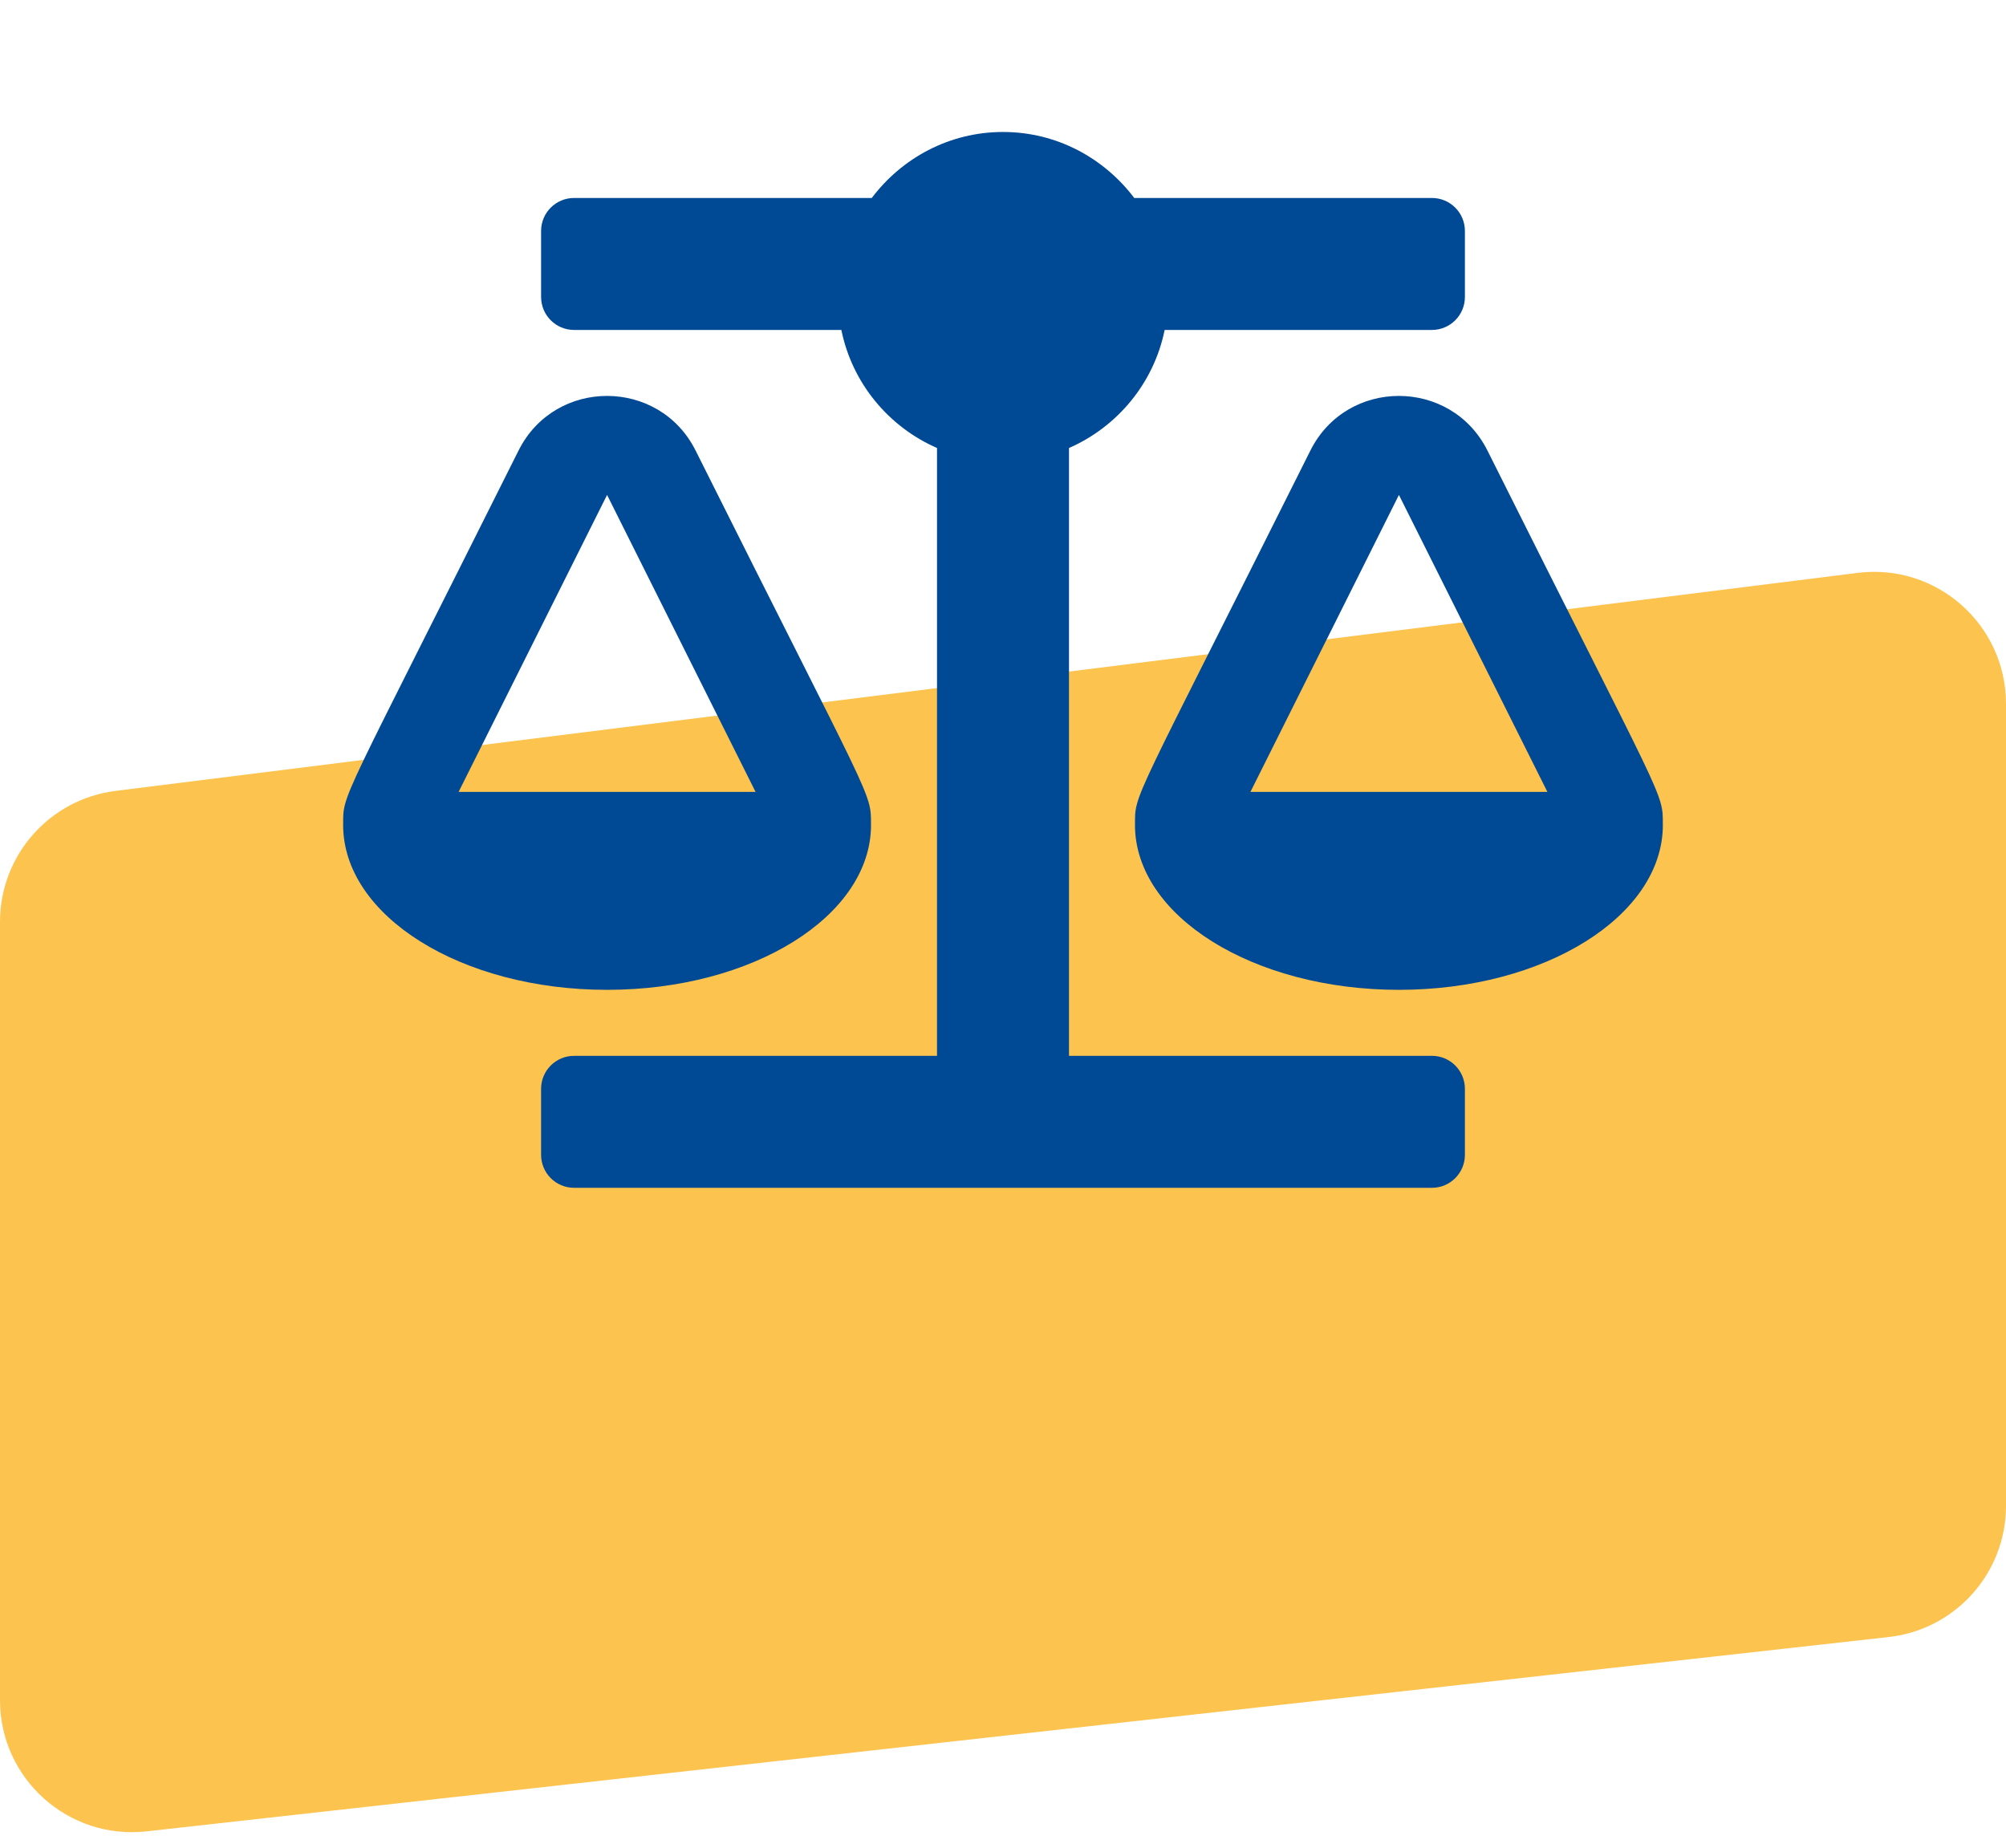
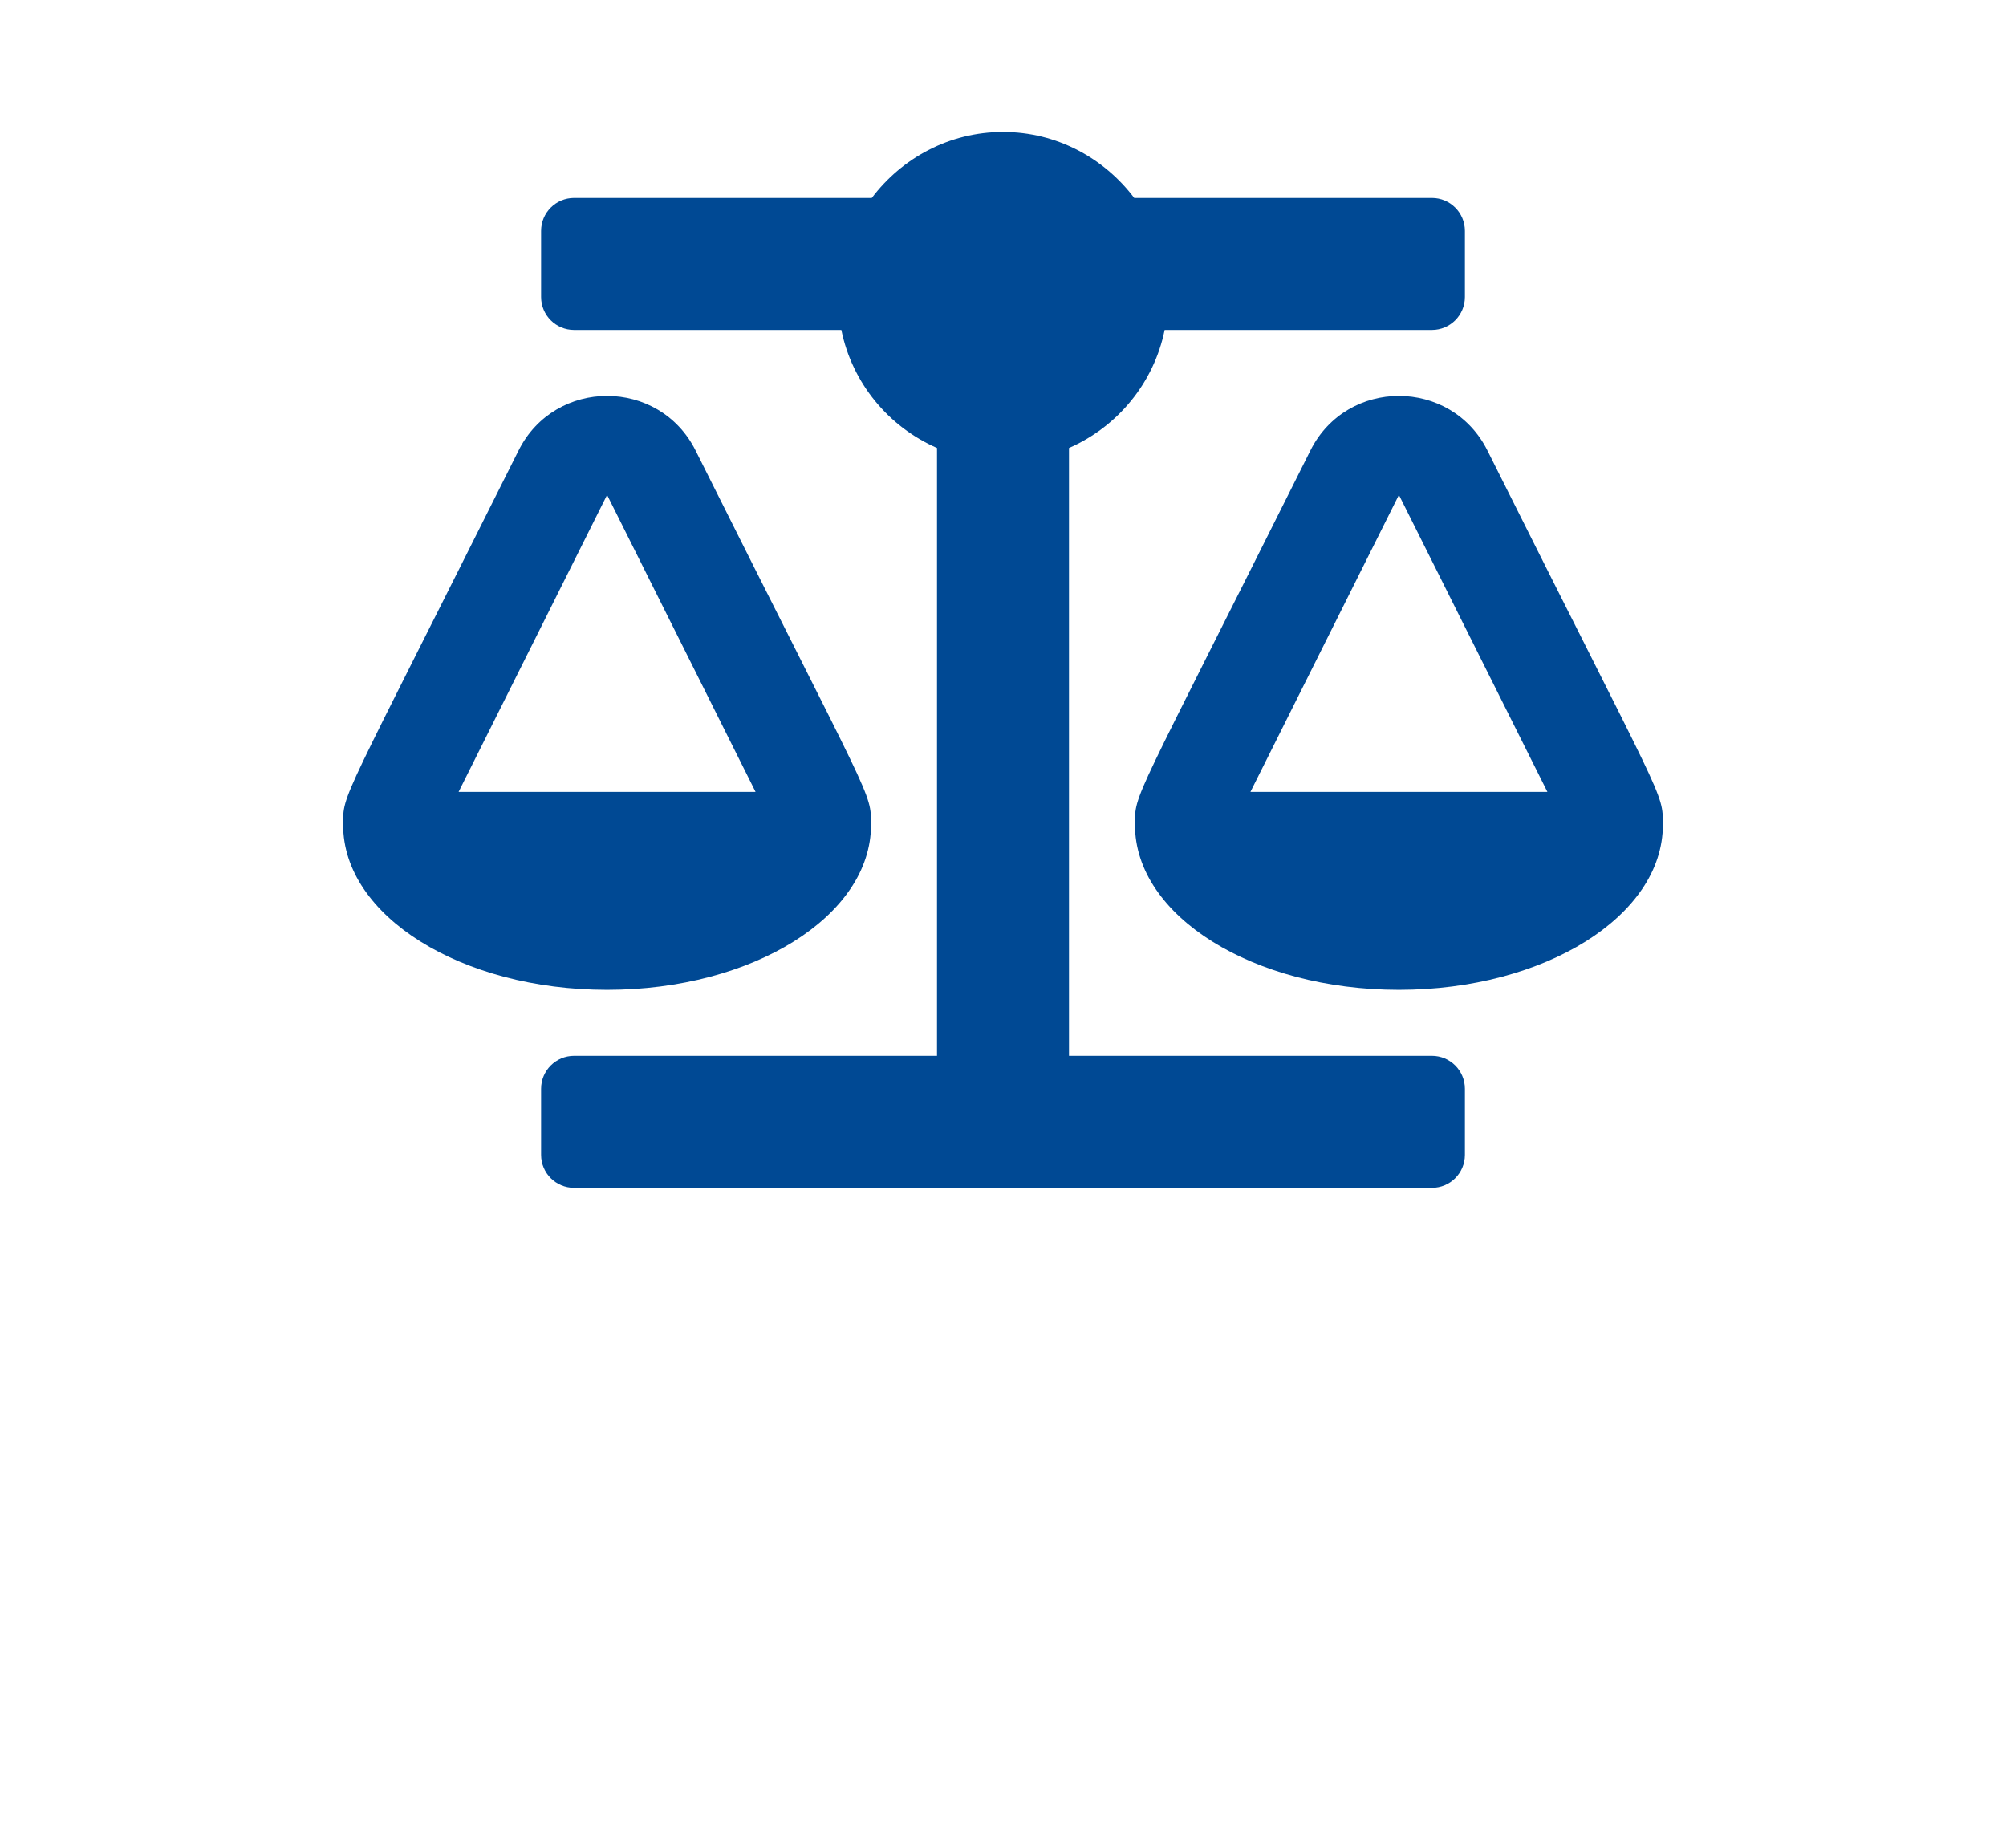
<svg xmlns="http://www.w3.org/2000/svg" width="152" height="140" viewBox="0 0 152 140" fill="none">
-   <path d="M0 128.823V69.848C0 64.805 3.755 60.551 8.758 59.925L140.758 43.407C146.727 42.66 152 47.314 152 53.329V114.1C152 119.194 148.171 123.473 143.108 124.038L11.108 138.761C5.183 139.422 0 134.784 0 128.823Z" fill="#FDC34F" />
  <path d="M66 62.5H65.997C65.997 59.972 66.206 61.136 52.708 34.139C49.95 28.625 42.053 28.614 39.291 34.139C25.678 61.367 26.003 60.052 26.003 62.5H26C26 69.403 34.955 75 46 75C57.045 75 66 69.403 66 62.5ZM46 37.5L57.25 60H34.75L46 37.5ZM125.997 62.5C125.997 59.972 126.206 61.136 112.708 34.139C109.95 28.625 102.053 28.614 99.291 34.139C85.678 61.367 86.003 60.052 86.003 62.5H86C86 69.403 94.955 75 106 75C117.045 75 126 69.403 126 62.5H125.997ZM94.75 60L106 37.5L117.25 60H94.75ZM108.5 80H81V33.945C84.673 32.337 87.431 29.027 88.248 25H108.5C109.881 25 111 23.881 111 22.5V17.5C111 16.119 109.881 15 108.5 15H85.944C83.662 11.981 80.077 10 76 10C71.923 10 68.338 11.981 66.056 15H43.5C42.119 15 41 16.119 41 17.5V22.5C41 23.881 42.119 25 43.5 25H63.752C64.569 29.025 67.325 32.337 71 33.945V80H43.5C42.119 80 41 81.119 41 82.5V87.5C41 88.881 42.119 90 43.5 90H108.5C109.881 90 111 88.881 111 87.5V82.5C111 81.119 109.881 80 108.5 80Z" fill="#004994" />
</svg>